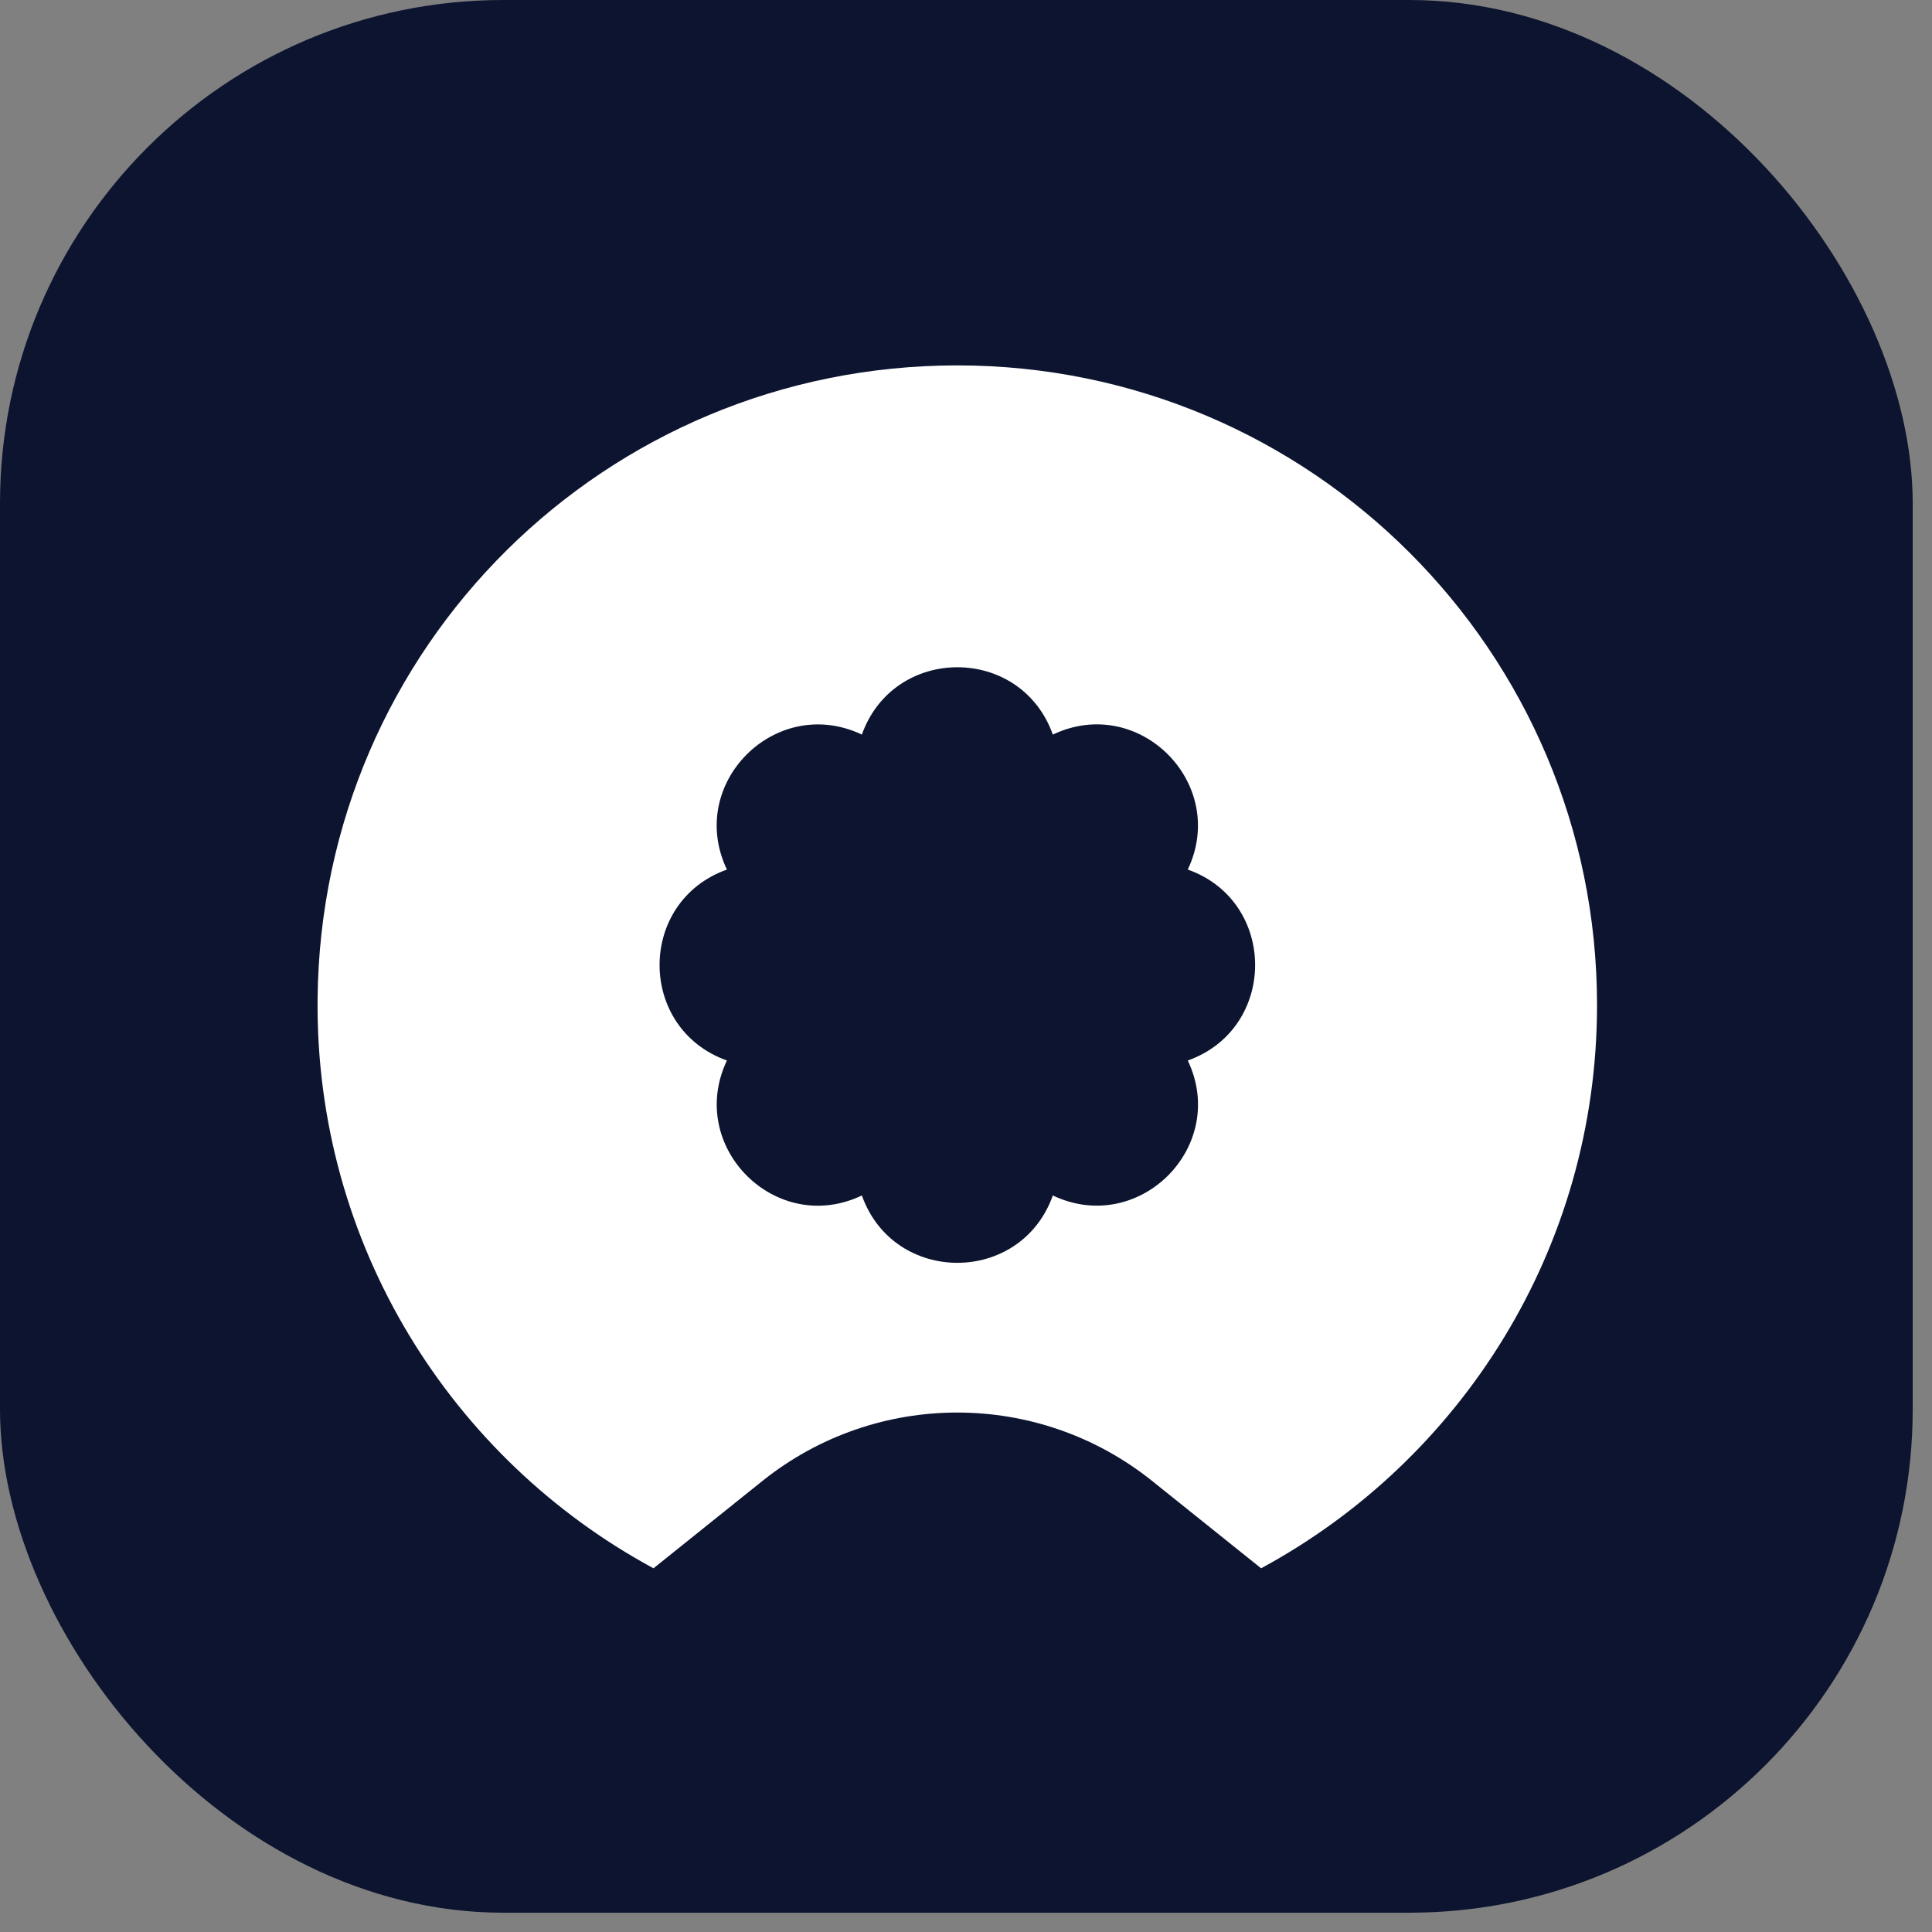
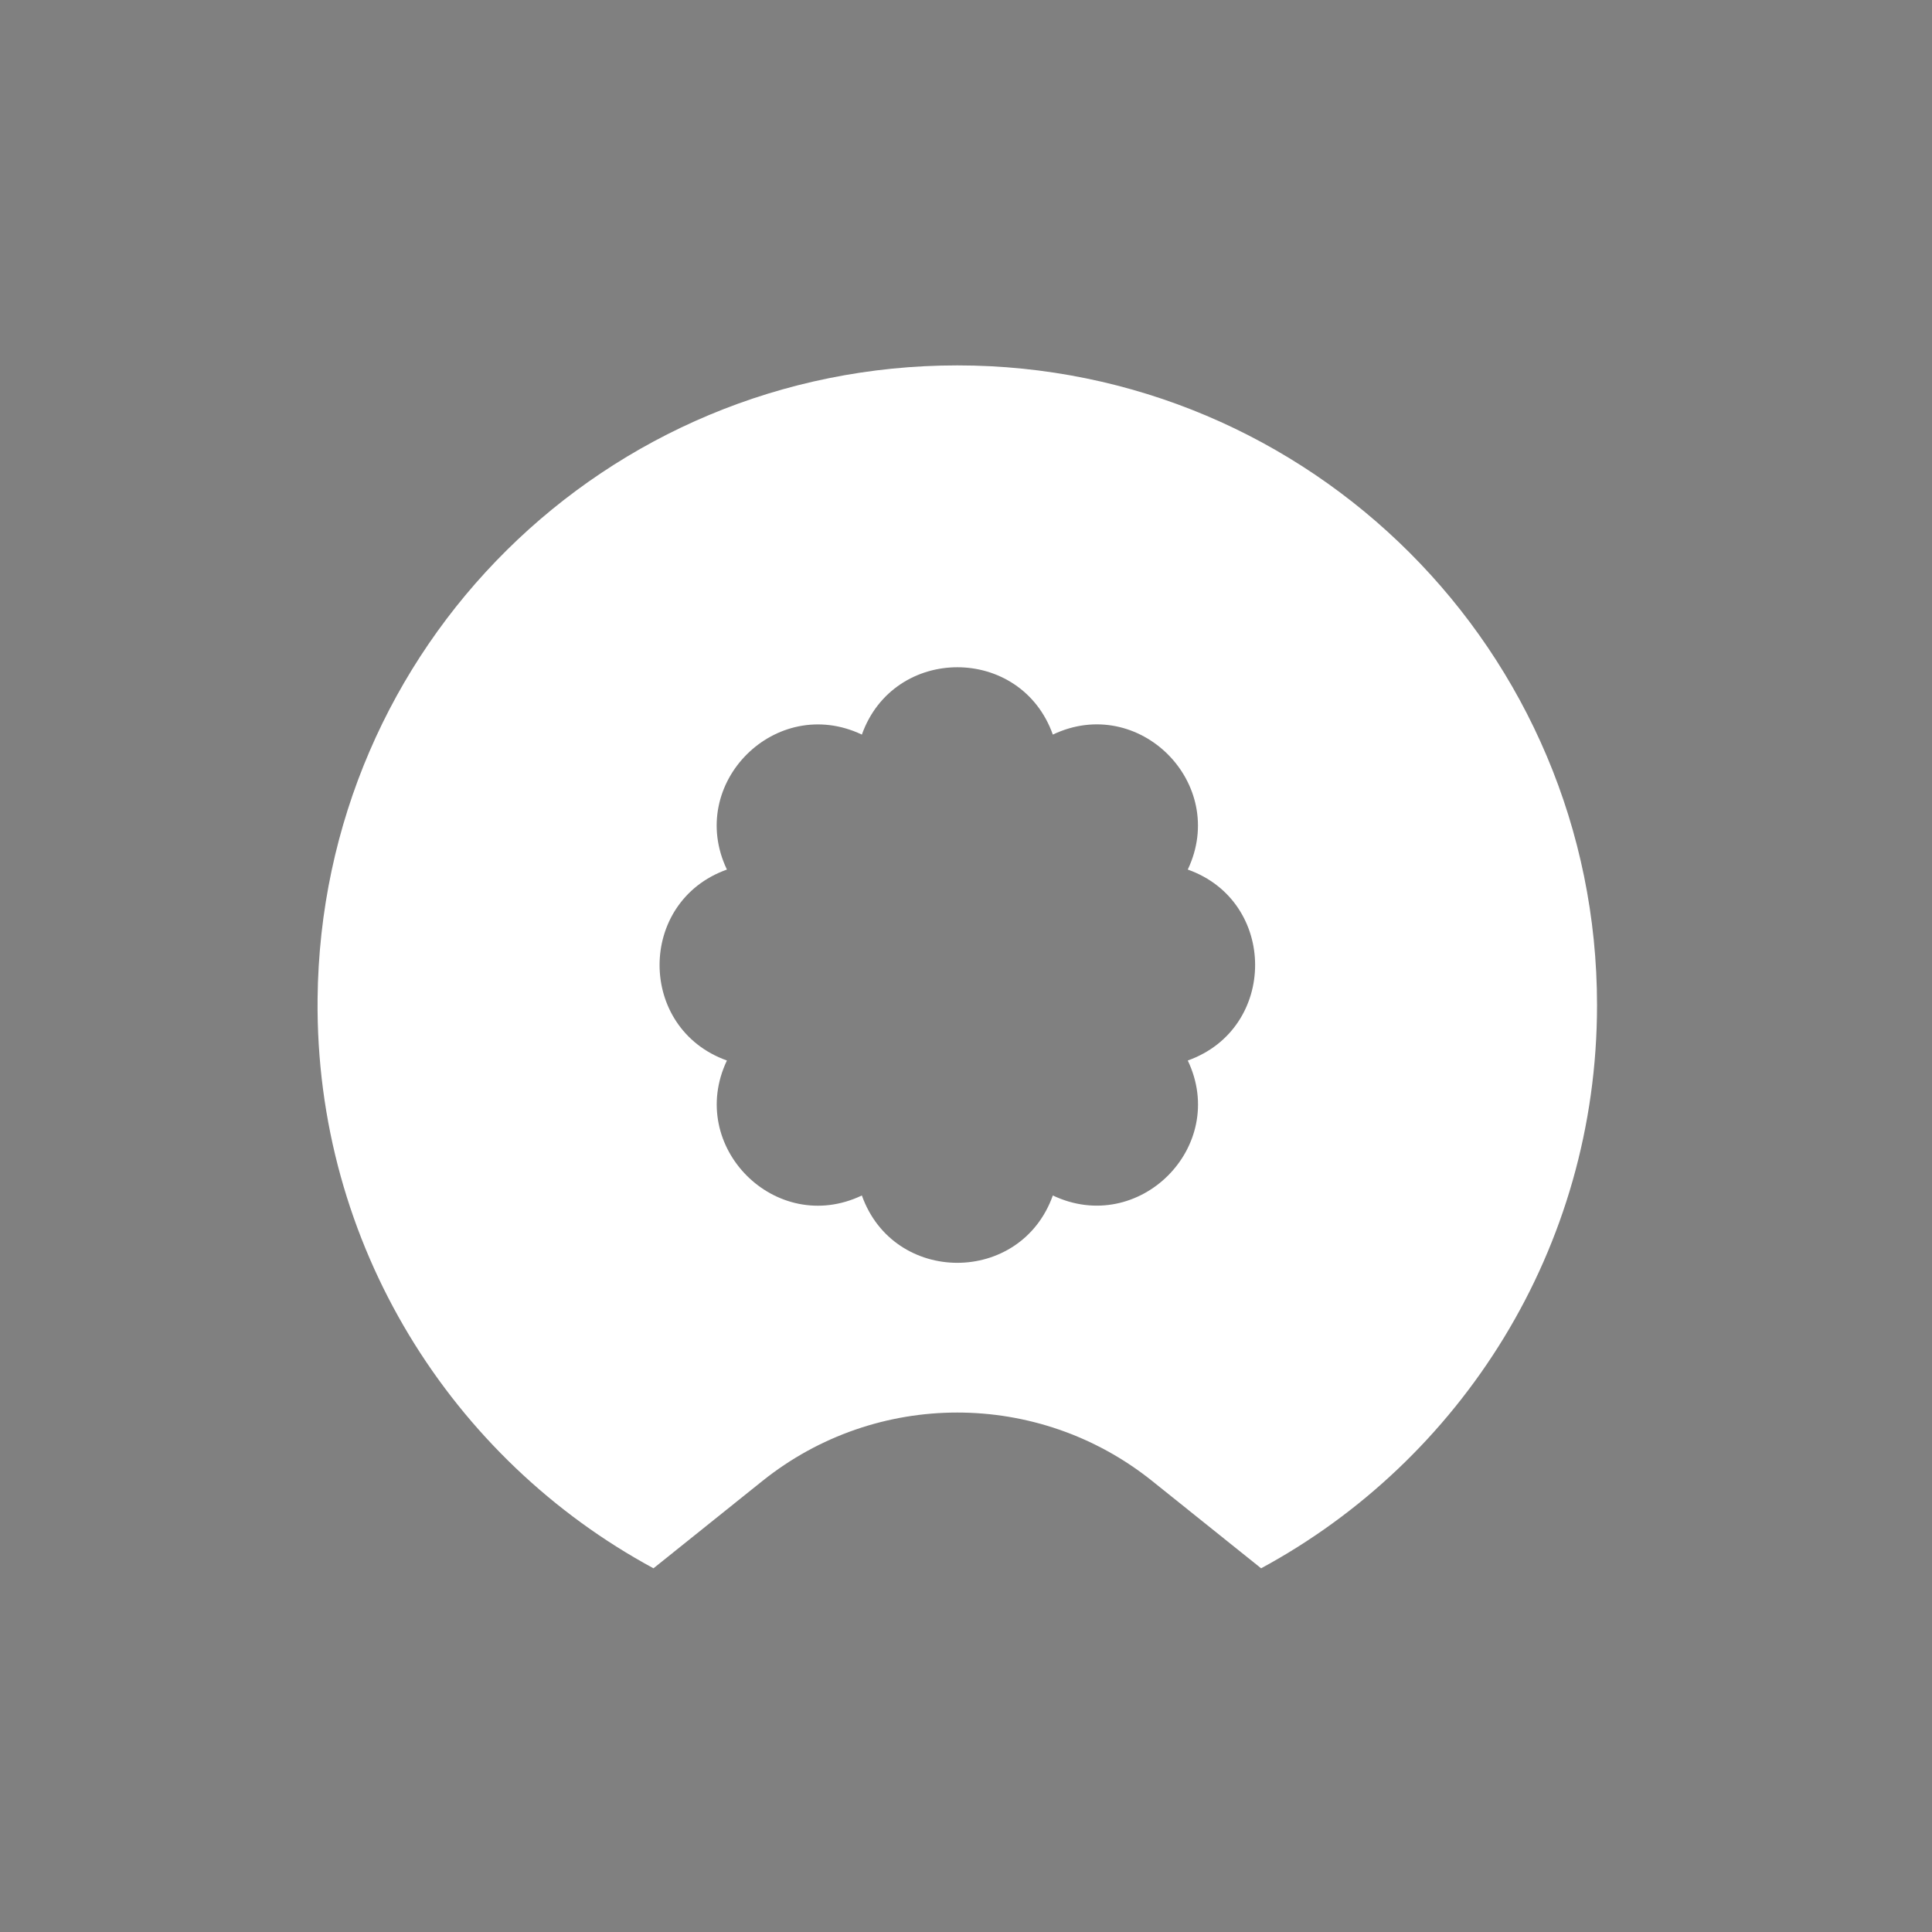
<svg xmlns="http://www.w3.org/2000/svg" fill="none" height="100%" overflow="visible" preserveAspectRatio="none" style="display: block;" viewBox="0 0 71 71" width="100%">
  <rect x="0" y="0" width="71" height="71" fill="#808080" stroke="none" />
  <g id="Icona Blu - APP B2B">
-     <rect fill="#0C142F" height="70.291" rx="18.5" width="70.291" />
-     <path d="M35.182 13.428C22.248 13.428 11.796 23.776 11.671 36.709C11.584 45.749 16.6 53.624 24.015 57.634L28.014 54.428C32.202 51.071 38.157 51.071 42.345 54.428L46.345 57.634C53.696 53.659 58.69 45.883 58.69 36.939C58.692 23.954 48.166 13.428 35.182 13.428ZM43.65 38.973C45.159 42.137 41.853 45.435 38.691 43.933C37.514 47.233 32.848 47.233 31.673 43.933C28.51 45.442 25.211 42.135 26.714 38.973C23.414 37.797 23.414 33.131 26.714 31.956C25.205 28.792 28.511 25.494 31.673 26.996C32.85 23.696 37.516 23.696 38.691 26.996C41.854 25.488 45.153 28.794 43.65 31.956C46.95 33.126 46.95 37.799 43.65 38.973Z" fill="white" id="Vector" />
+     <path d="M35.182 13.428C22.248 13.428 11.796 23.776 11.671 36.709C11.584 45.749 16.6 53.624 24.015 57.634L28.014 54.428C32.202 51.071 38.157 51.071 42.345 54.428L46.345 57.634C53.696 53.659 58.69 45.883 58.69 36.939C58.692 23.954 48.166 13.428 35.182 13.428M43.65 38.973C45.159 42.137 41.853 45.435 38.691 43.933C37.514 47.233 32.848 47.233 31.673 43.933C28.51 45.442 25.211 42.135 26.714 38.973C23.414 37.797 23.414 33.131 26.714 31.956C25.205 28.792 28.511 25.494 31.673 26.996C32.85 23.696 37.516 23.696 38.691 26.996C41.854 25.488 45.153 28.794 43.65 31.956C46.95 33.126 46.95 37.799 43.65 38.973Z" fill="white" id="Vector" />
  </g>
</svg>